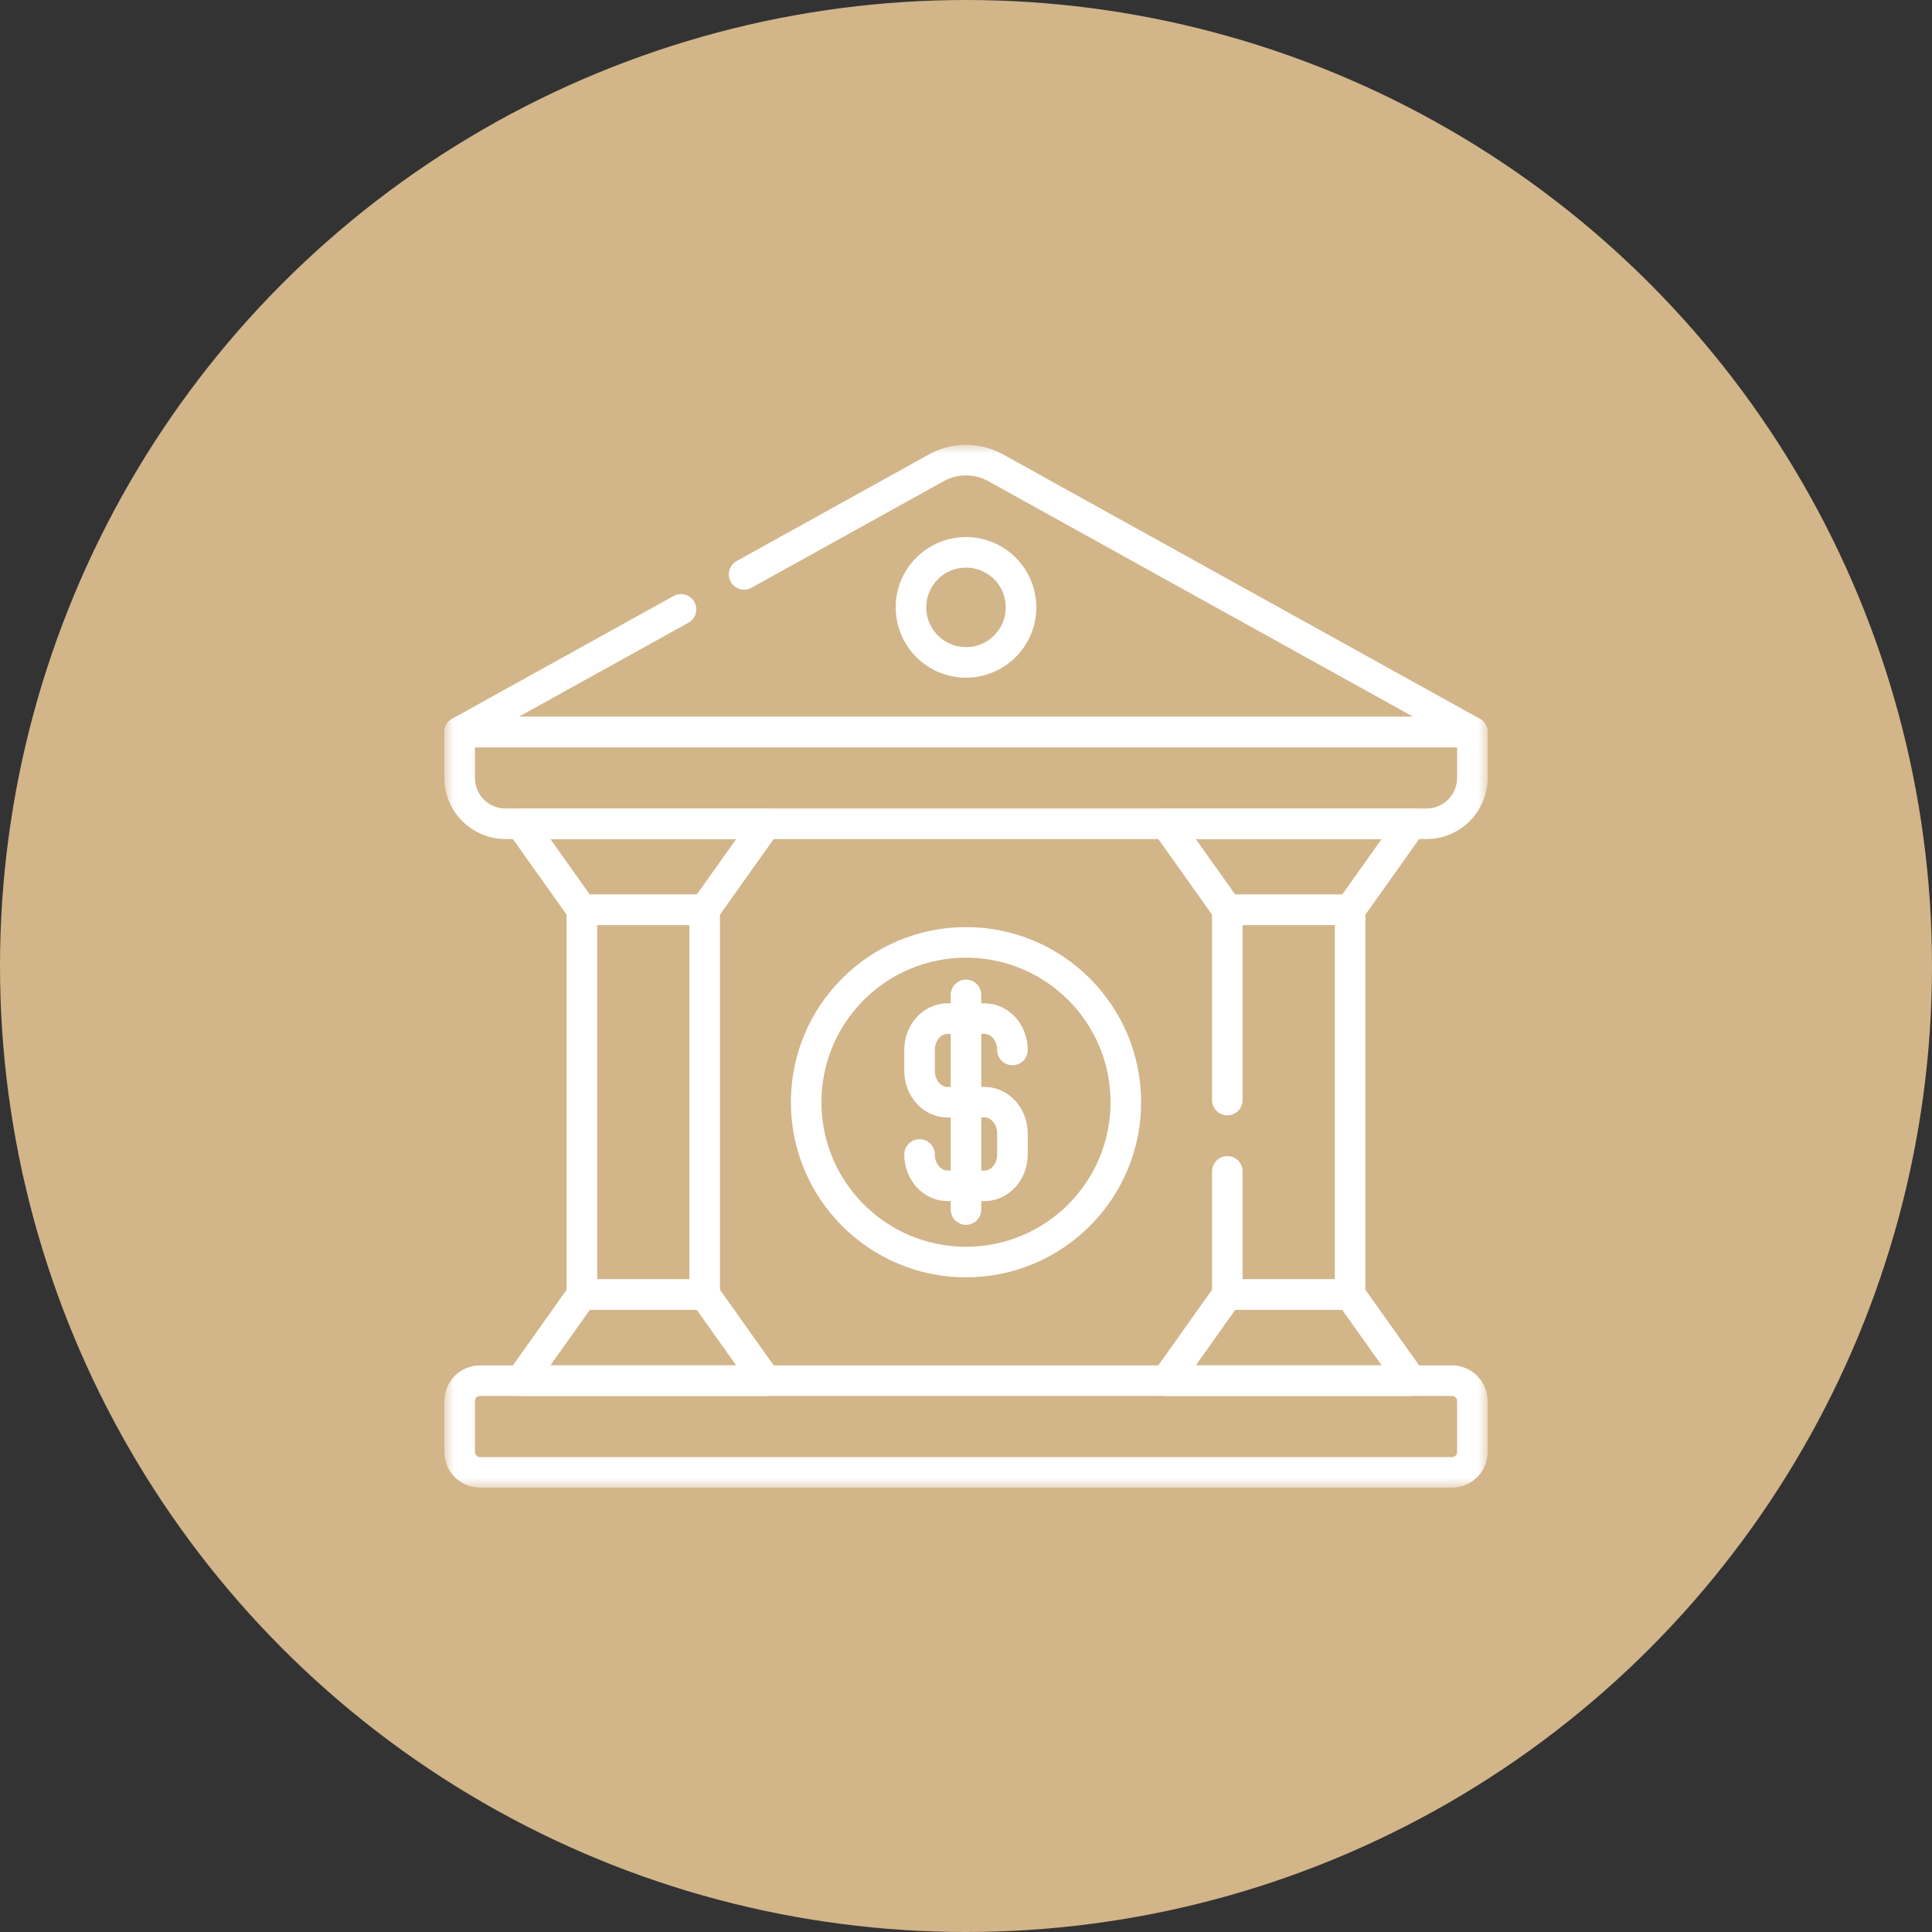
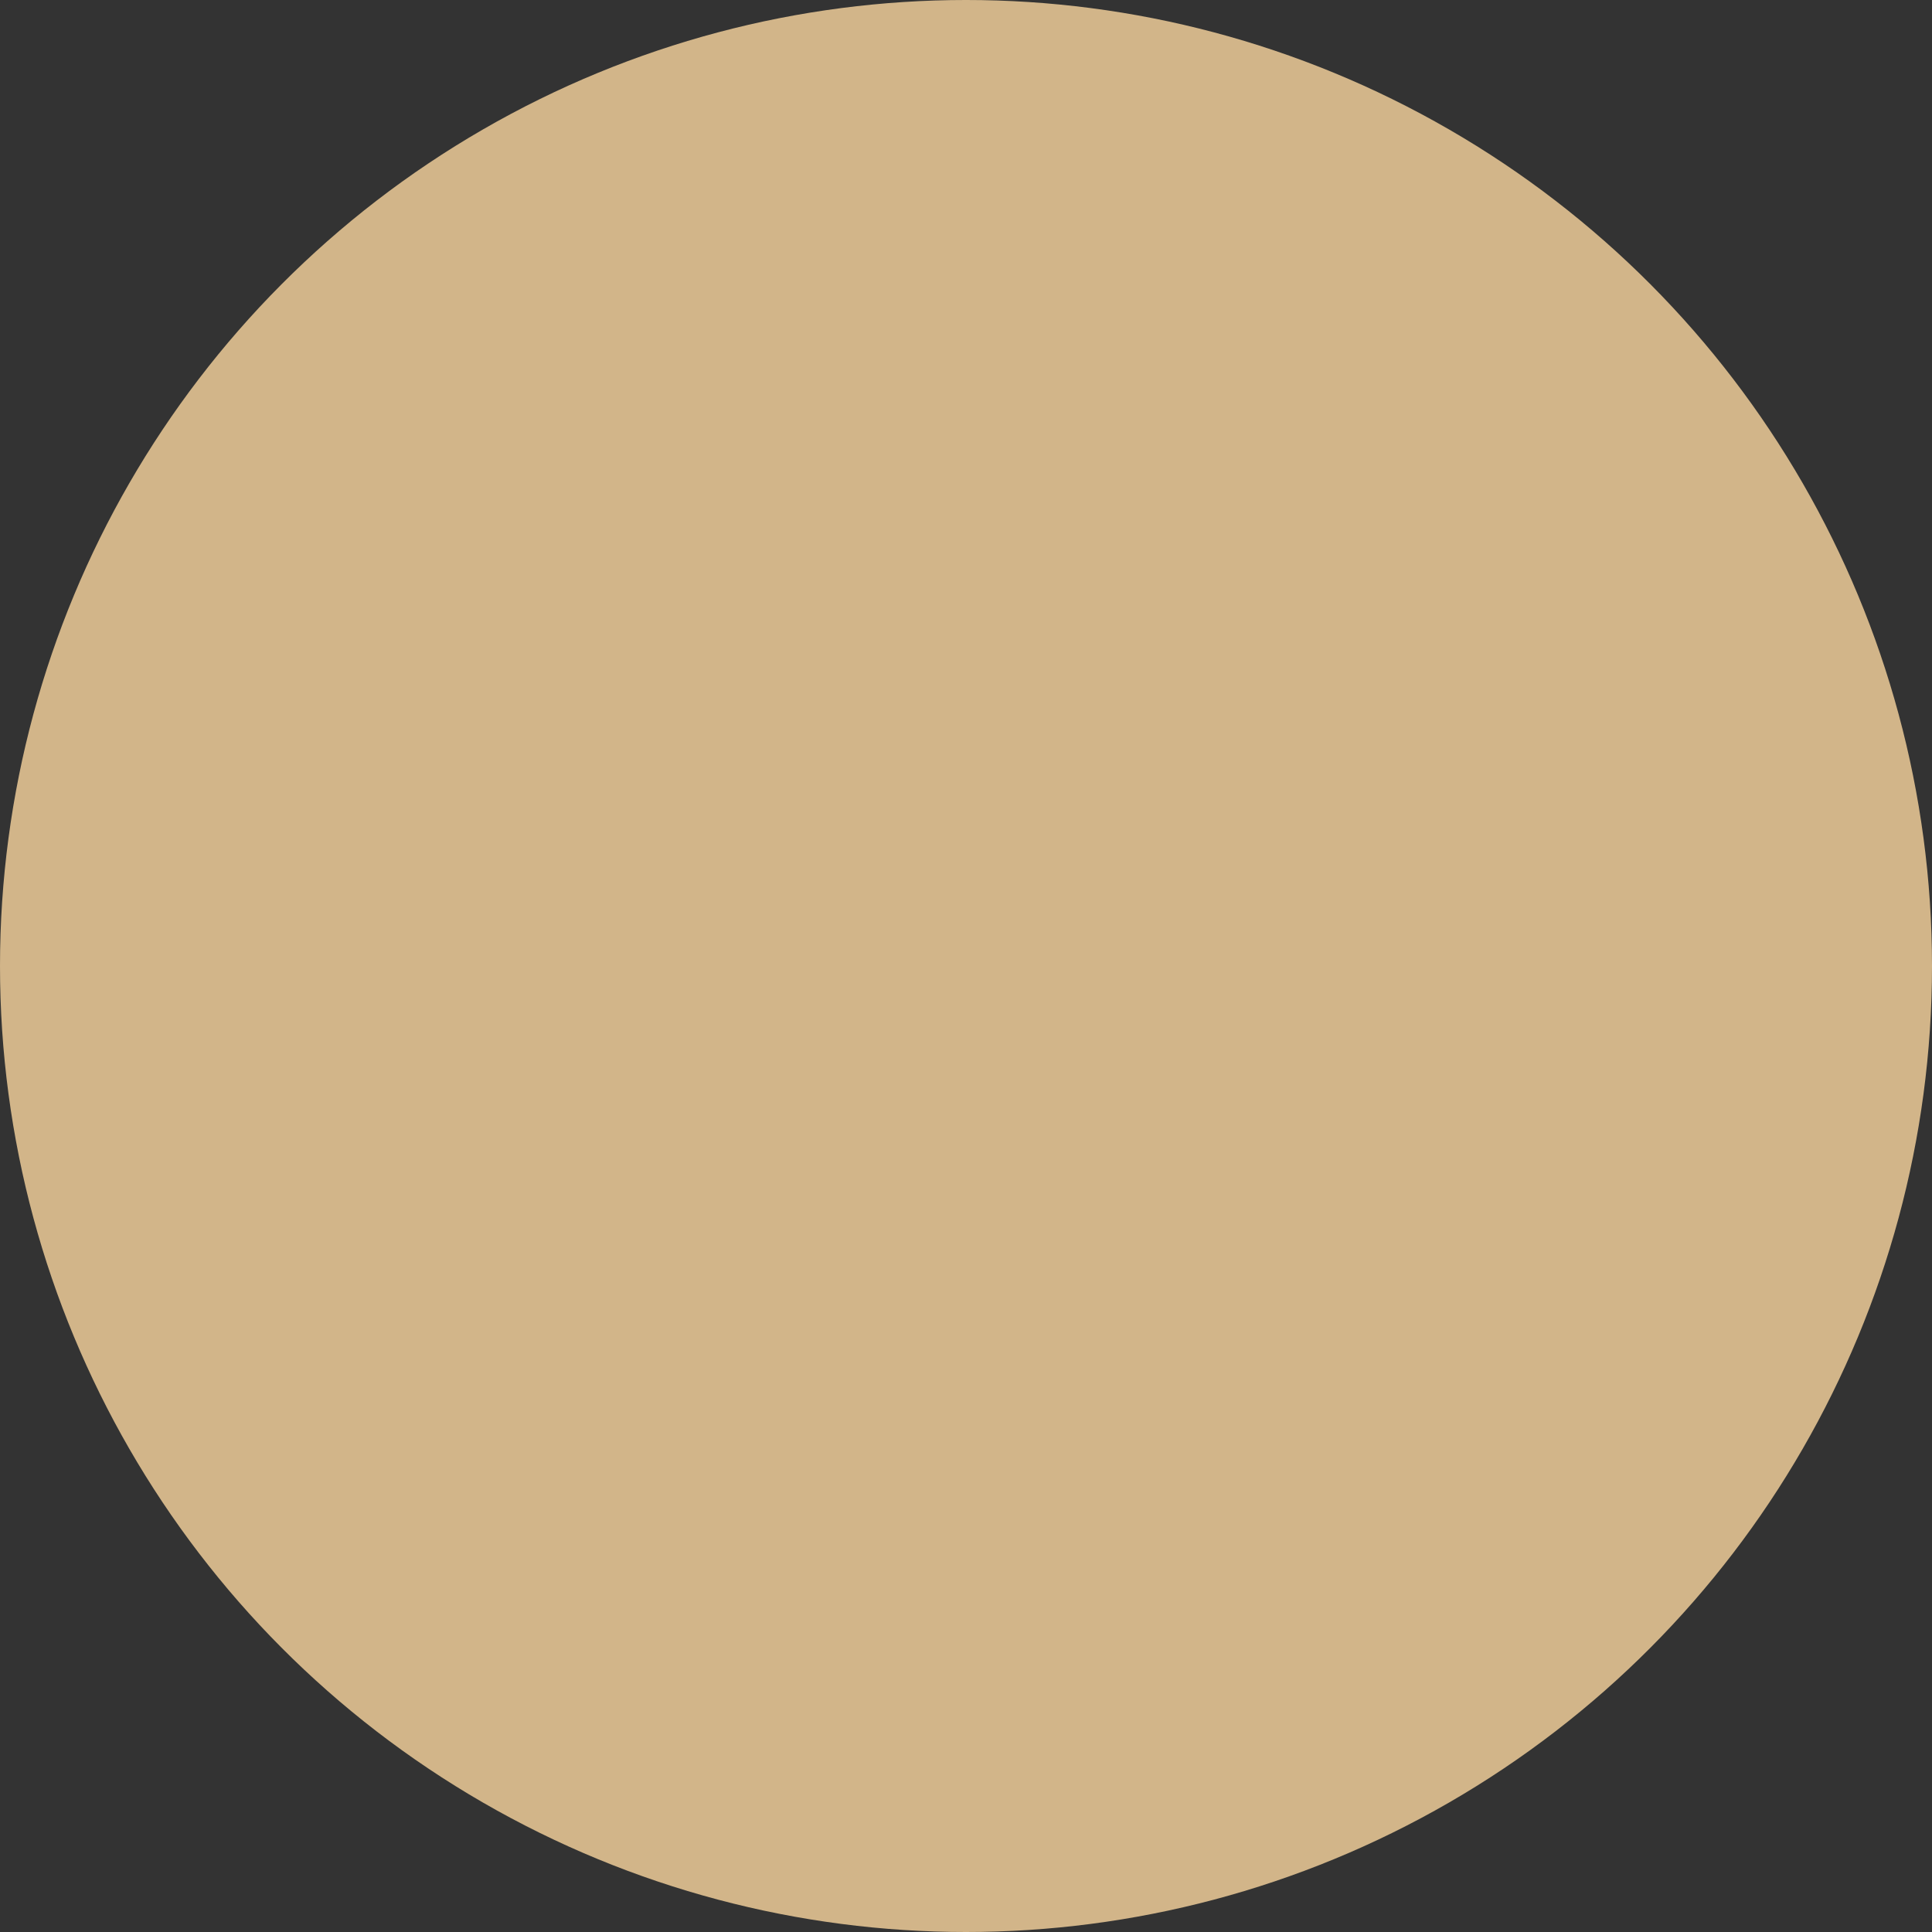
<svg xmlns="http://www.w3.org/2000/svg" width="100" height="100" viewBox="0 0 100 100" fill="none">
  <rect x="0" y="0" width="100" height="100" fill="#333333" stroke="none" />
  <circle cx="50" cy="50" r="50" fill="#D2B589" />
  <g clip-path="url(#clip0_714_302)">
    <mask id="mask0_714_302" style="mask-type:luminance" maskUnits="userSpaceOnUse" x="23" y="23" width="54" height="54">
      <path d="M23 23H77V77H23V23Z" fill="white" />
    </mask>
    <g mask="url(#mask0_714_302)">
      <path d="M38.514 29.73L48.466 24.212C49.42 23.683 50.58 23.683 51.534 24.212L76.209 37.892H23.791L35.249 31.54" stroke="white" stroke-width="1.582" stroke-miterlimit="10" stroke-linecap="round" stroke-linejoin="round" />
-       <path d="M23.791 37.892H76.209V40.265C76.209 41.576 75.147 42.638 73.836 42.638H26.164C24.854 42.638 23.791 41.576 23.791 40.265V37.892Z" stroke="white" stroke-width="1.582" stroke-miterlimit="10" stroke-linecap="round" stroke-linejoin="round" />
-       <path d="M24.846 71.463H75.154C75.737 71.463 76.209 71.935 76.209 72.518V75.154C76.209 75.737 75.737 76.209 75.154 76.209H24.846C24.263 76.209 23.791 75.737 23.791 75.154V72.518C23.791 71.935 24.263 71.463 24.846 71.463Z" stroke="white" stroke-width="1.582" stroke-miterlimit="10" stroke-linecap="round" stroke-linejoin="round" />
+       <path d="M23.791 37.892H76.209V40.265C76.209 41.576 75.147 42.638 73.836 42.638H26.164C24.854 42.638 23.791 41.576 23.791 40.265Z" stroke="white" stroke-width="1.582" stroke-miterlimit="10" stroke-linecap="round" stroke-linejoin="round" />
      <path d="M58.273 57.05C58.273 61.619 54.569 65.323 50 65.323C45.431 65.323 41.727 61.619 41.727 57.05C41.727 52.482 45.431 48.778 50 48.778C54.569 48.778 58.273 52.482 58.273 57.05Z" stroke="white" stroke-width="1.582" stroke-miterlimit="10" stroke-linecap="round" stroke-linejoin="round" />
      <path d="M50 51.495V62.606" stroke="white" stroke-width="1.582" stroke-miterlimit="10" stroke-linecap="round" stroke-linejoin="round" />
      <path d="M47.596 59.755C47.596 60.651 48.242 61.377 49.038 61.377H50.962C51.758 61.377 52.404 60.651 52.404 59.755V58.673C52.404 57.777 51.758 57.05 50.962 57.05L49.038 57.05C48.242 57.05 47.596 56.324 47.596 55.428V54.346C47.596 53.45 48.242 52.724 49.038 52.724H50.962C51.758 52.724 52.404 53.45 52.404 54.346" stroke="white" stroke-width="1.582" stroke-miterlimit="10" stroke-linecap="round" stroke-linejoin="round" />
      <path d="M52.848 31.437C52.848 33.01 51.573 34.285 50 34.285C48.427 34.285 47.152 33.01 47.152 31.437C47.152 29.864 48.427 28.589 50 28.589C51.573 28.589 52.848 29.864 52.848 31.437Z" stroke="white" stroke-width="1.582" stroke-miterlimit="10" stroke-linecap="round" stroke-linejoin="round" />
      <path d="M73.045 71.463H60.362L63.526 67.009H69.881L73.045 71.463Z" stroke="white" stroke-width="1.582" stroke-miterlimit="10" stroke-linecap="round" stroke-linejoin="round" />
      <path d="M73.045 42.638H60.362L63.526 47.092H69.881L73.045 42.638Z" stroke="white" stroke-width="1.582" stroke-miterlimit="10" stroke-linecap="round" stroke-linejoin="round" />
      <path d="M63.526 56.939V47.092H69.881V67.01H63.526V60.63" stroke="white" stroke-width="1.582" stroke-miterlimit="10" stroke-linecap="round" stroke-linejoin="round" />
      <path d="M39.638 71.463H26.956L30.12 67.009H36.474L39.638 71.463Z" stroke="white" stroke-width="1.582" stroke-miterlimit="10" stroke-linecap="round" stroke-linejoin="round" />
      <path d="M39.638 42.638H26.956L30.12 47.092H36.474L39.638 42.638Z" stroke="white" stroke-width="1.582" stroke-miterlimit="10" stroke-linecap="round" stroke-linejoin="round" />
      <path d="M36.474 67.01H30.119V47.092H36.474V67.01Z" stroke="white" stroke-width="1.582" stroke-miterlimit="10" stroke-linecap="round" stroke-linejoin="round" />
    </g>
  </g>
  <defs>
    <clipPath id="clip0_714_302">
-       <rect width="54" height="54" fill="white" transform="translate(23 23)" />
-     </clipPath>
+       </clipPath>
  </defs>
</svg>